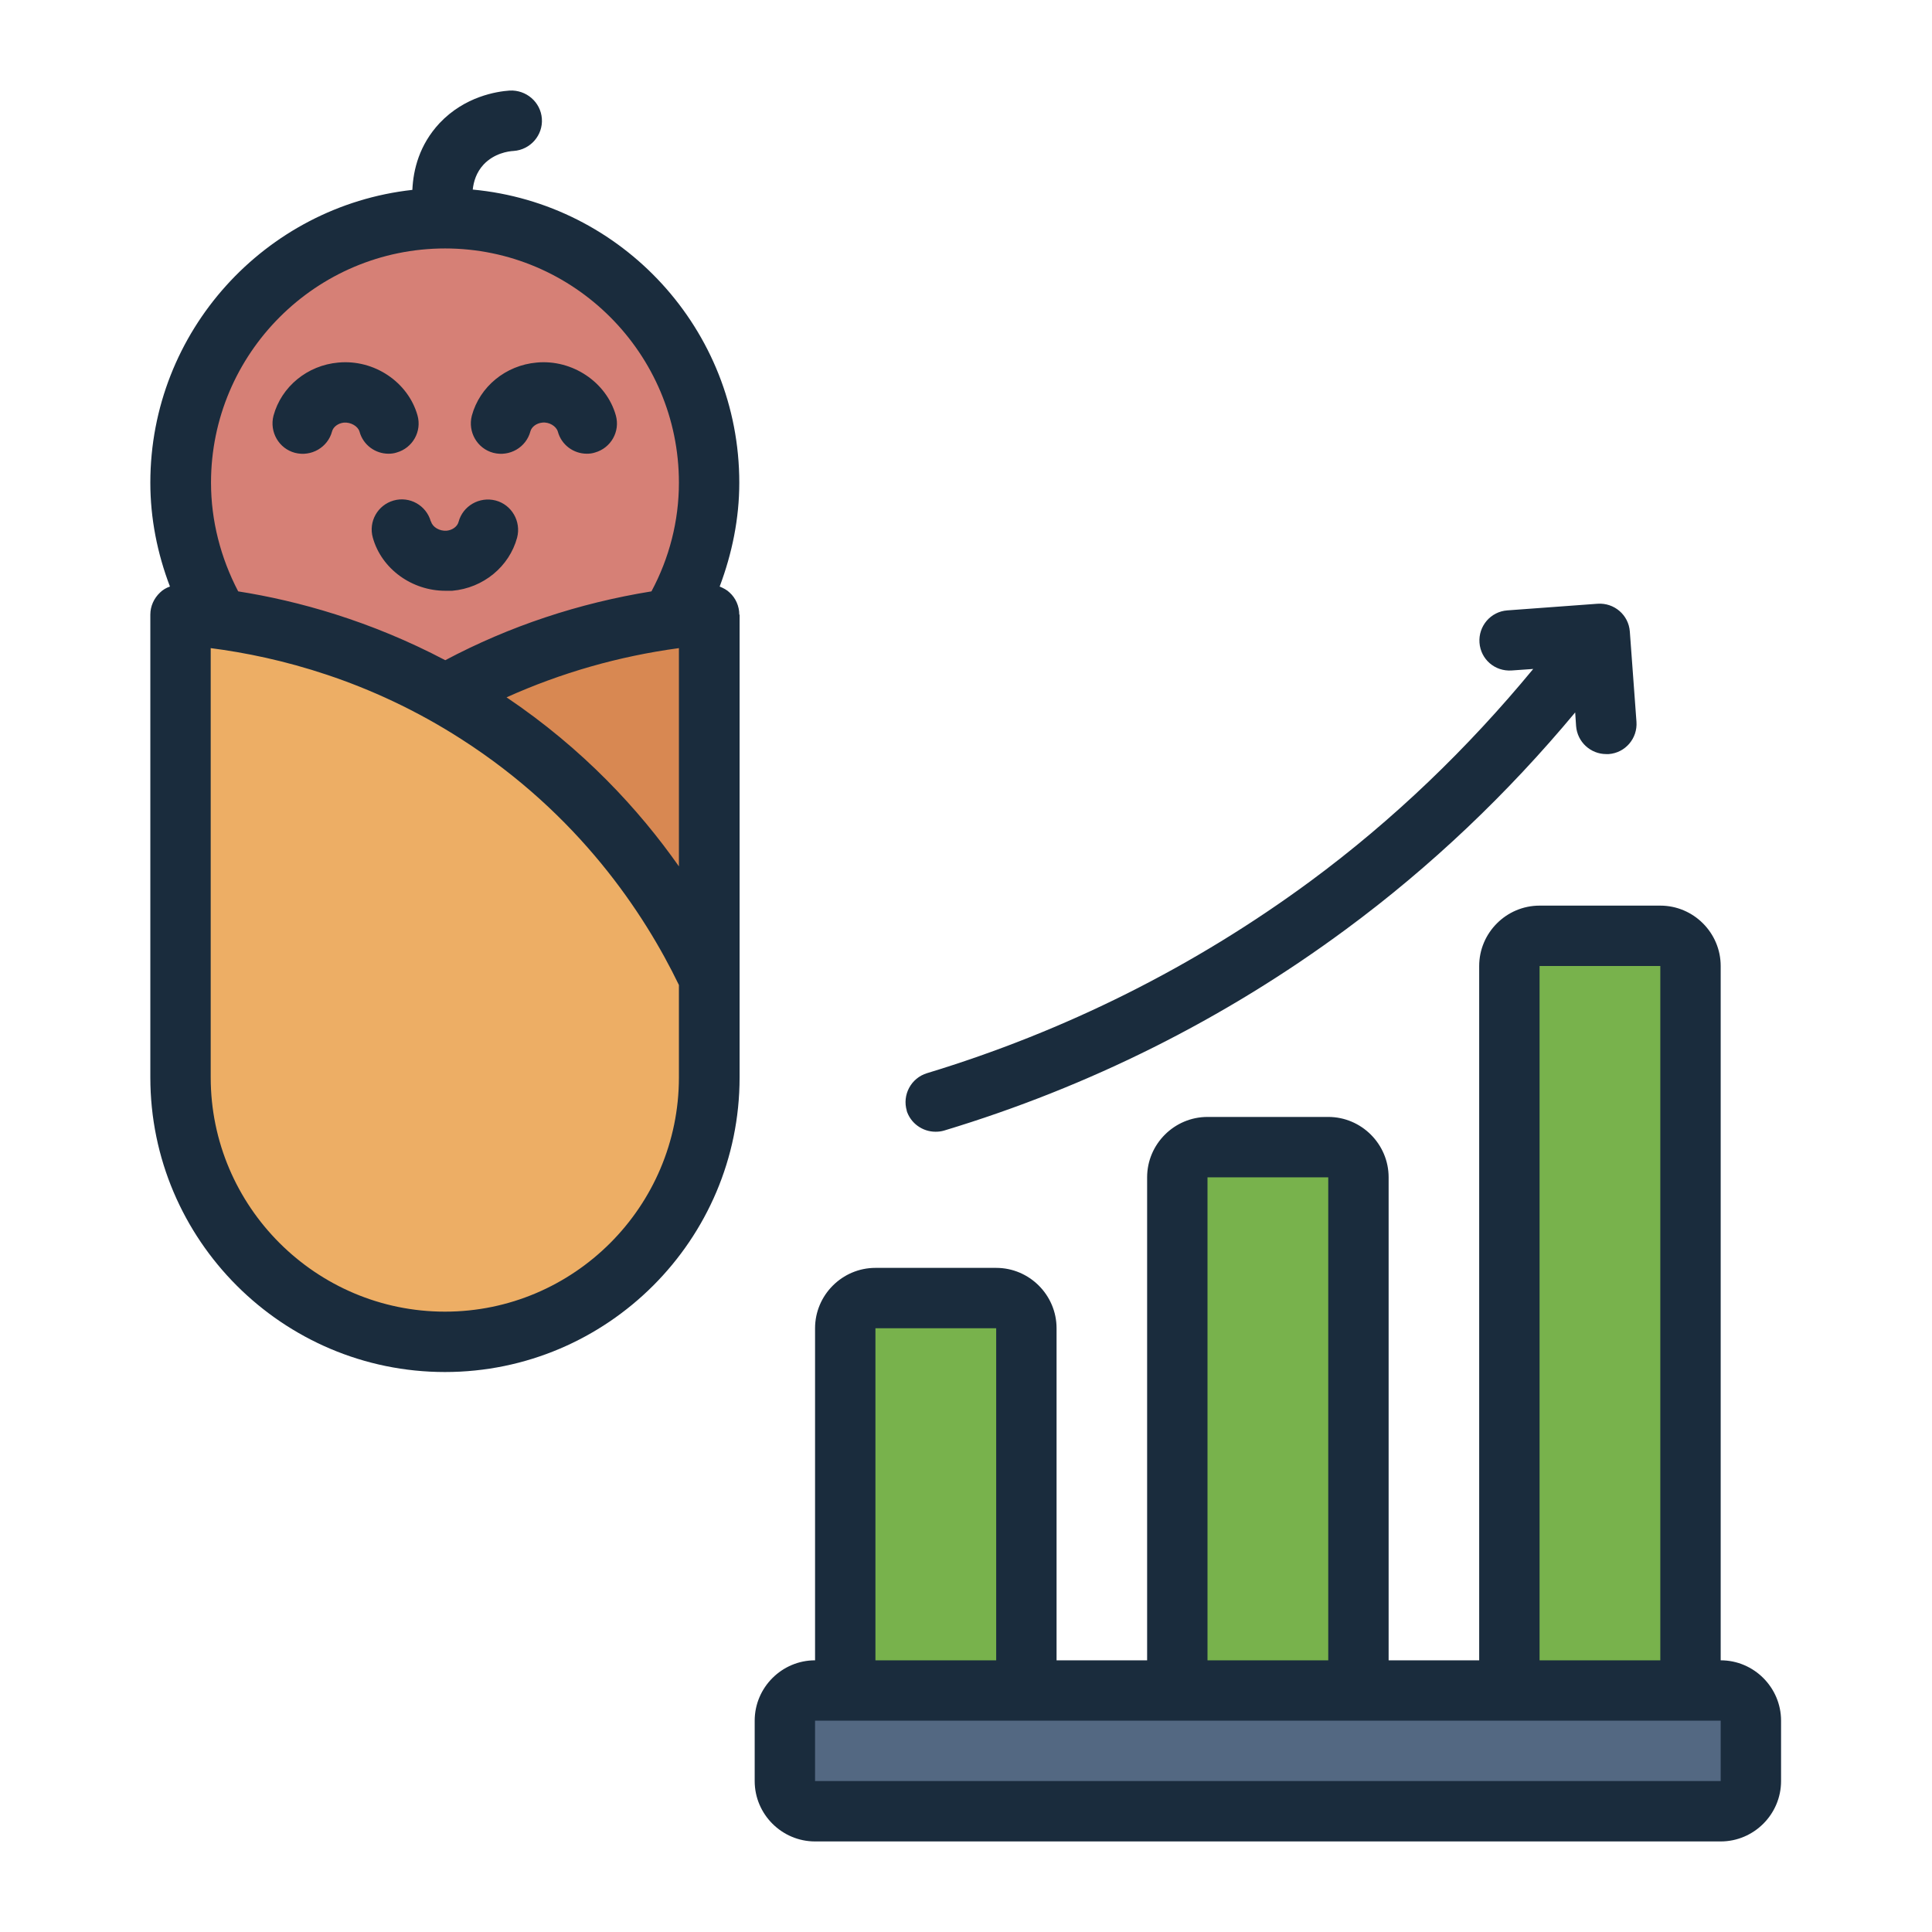
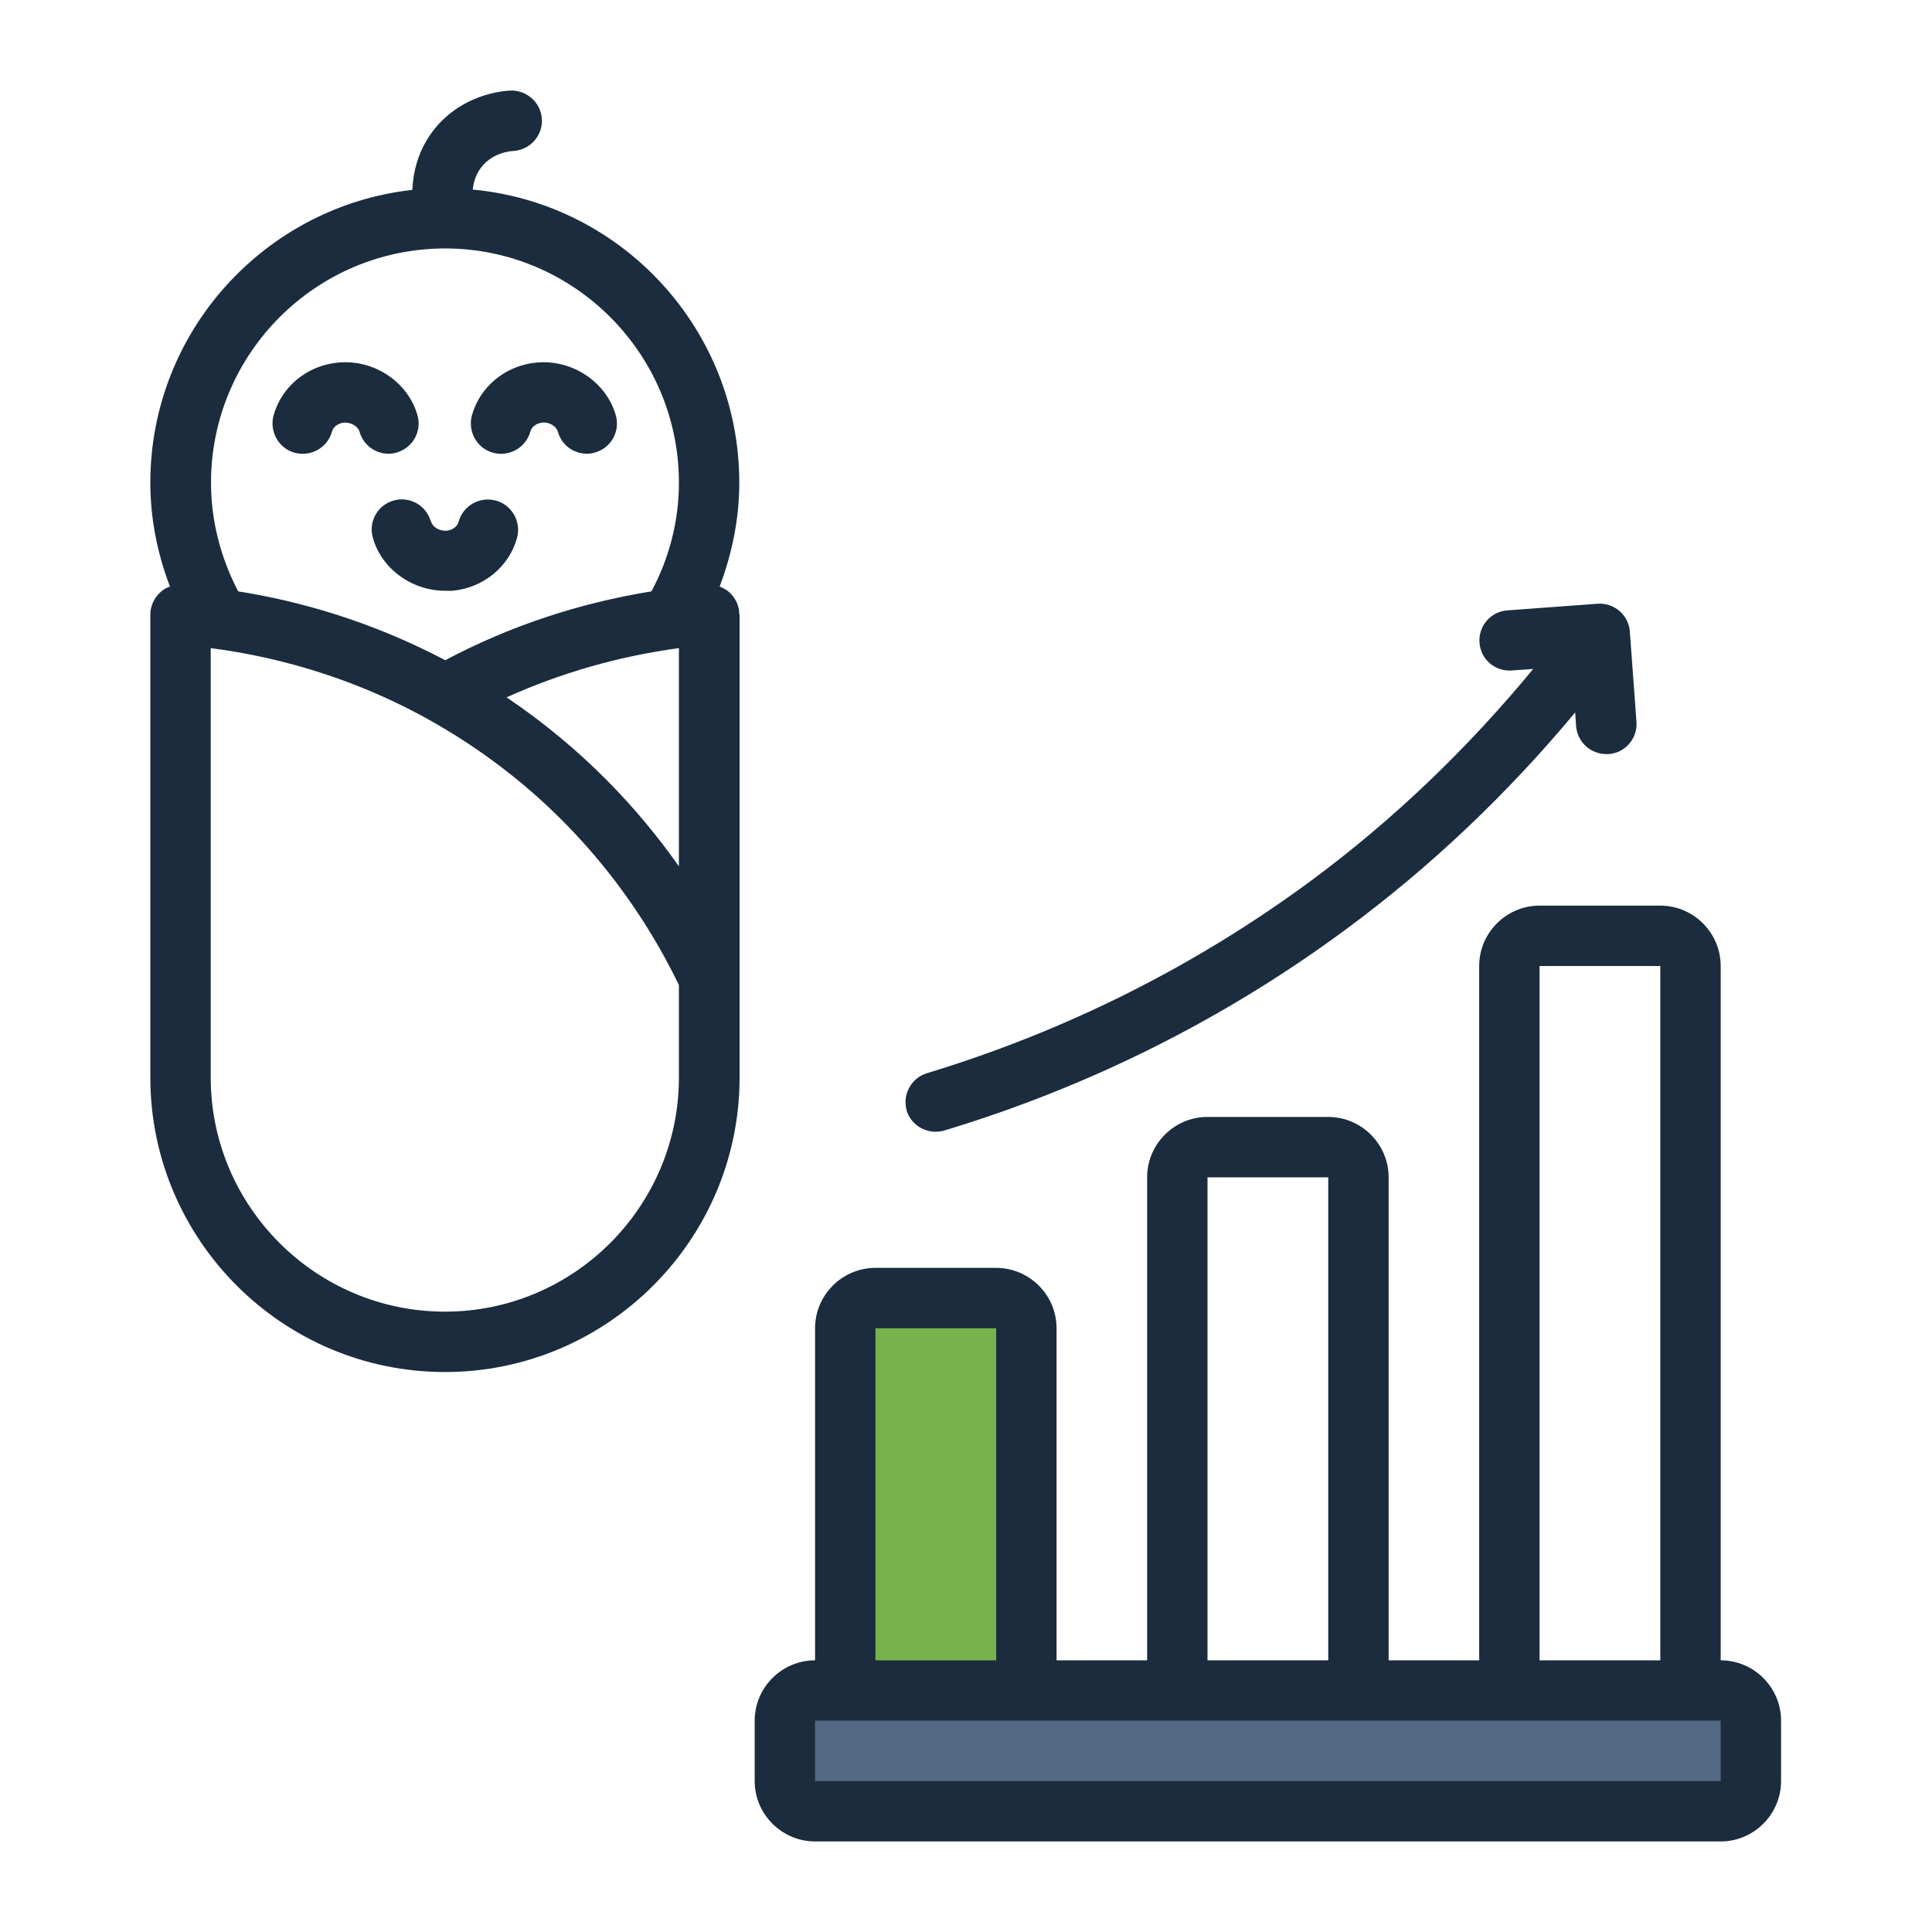
<svg xmlns="http://www.w3.org/2000/svg" id="Filled_Line" viewBox="0 0 64 64">
-   <circle cx="14.74" cy="15.99" fill="#d68076" r="8.76" />
-   <path d="m14.74 44.45c4.84 0 8.76-3.92 8.76-8.76v-15.33c-1.92.14-5.82.69-9.85 3.28-4.66 2.99-6.84 7.01-7.66 8.76v3.28c0 4.84 3.92 8.76 8.76 8.76z" fill="#d88852" />
-   <path d="m14.74 44.45c-4.84 0-8.76-3.92-8.76-8.76v-15.33c1.92.14 5.82.69 9.85 3.28 4.66 2.99 6.84 7.01 7.66 8.76v3.28c0 4.84-3.92 8.76-8.76 8.76z" fill="#edae65" />
  <g fill="#78b24c">
-     <path d="m51 31h4c.55 0 1 .45 1 1v24h-6v-24c0-.55.45-1 1-1z" />
-     <path d="m40 38h4c.55 0 1 .45 1 1v17h-6v-17c0-.55.45-1 1-1z" />
    <path d="m29 43h4c.55 0 1 .45 1 1v12h-6v-12c0-.55.45-1 1-1z" />
  </g>
  <rect fill="#536882" height="4" rx="1" width="32" x="26" y="56" />
  <path d="m24.49 20.36c0-.28-.12-.55-.32-.73-.09-.09-.21-.15-.33-.2.41-1.09.65-2.25.65-3.44 0-5.07-3.88-9.25-8.83-9.71.03-.27.12-.57.36-.83.35-.37.81-.44 1-.45.55-.04.97-.52.93-1.07s-.52-.96-1.07-.93c-.42.03-1.48.19-2.32 1.08-.67.72-.87 1.54-.9 2.21-4.87.54-8.68 4.68-8.68 9.7 0 1.18.23 2.34.65 3.44-.12.04-.24.11-.33.2-.2.19-.32.45-.32.73v15.33c0 5.38 4.38 9.76 9.76 9.76s9.76-4.38 9.76-9.76v-3.28s0-.01 0-.02v-12.03zm-2 1.11v7.23c-1.32-1.88-3.17-3.89-5.71-5.6 1.8-.81 3.71-1.36 5.71-1.63zm-7.2 3.02c3.88 2.49 6.05 5.76 7.2 8.14v3.06c0 4.28-3.48 7.76-7.75 7.76s-7.76-3.48-7.76-7.76v-14.22c2.26.29 5.28 1.07 8.31 3.02zm-.55-16.26c4.27 0 7.75 3.48 7.75 7.76 0 1.27-.32 2.5-.91 3.6-2.41.39-4.7 1.15-6.83 2.28-2.49-1.31-4.89-1.97-6.86-2.28-.58-1.11-.9-2.34-.9-3.6 0-4.28 3.48-7.76 7.76-7.76zm-5.68 5.54c.26-.96 1.12-1.67 2.15-1.76 1.19-.11 2.31.65 2.62 1.75.15.53-.16 1.08-.69 1.23-.09.03-.18.04-.27.04-.44 0-.84-.29-.96-.73-.05-.18-.29-.32-.52-.3-.19.02-.35.14-.39.29-.14.53-.69.85-1.23.71-.53-.14-.85-.69-.71-1.23zm6.57 0c.26-.96 1.12-1.67 2.15-1.76 1.18-.11 2.31.65 2.62 1.75.15.53-.16 1.08-.69 1.23-.09.03-.18.04-.27.04-.44 0-.84-.29-.96-.73-.05-.18-.29-.33-.52-.3-.19.02-.35.14-.39.29-.14.53-.69.85-1.23.71-.53-.14-.85-.69-.71-1.23zm-1.35 3.51c.05.18.28.32.52.3.19-.02.35-.14.39-.29.14-.53.69-.85 1.23-.71.53.14.85.69.71 1.23-.26.96-1.12 1.67-2.15 1.76-.08 0-.15 0-.23 0-1.1 0-2.11-.72-2.4-1.76-.15-.53.16-1.08.69-1.23s1.08.16 1.23.69zm42.72 37.72v-23c0-1.1-.9-2-2-2h-4c-1.1 0-2 .9-2 2v23h-3v-16c0-1.1-.9-2-2-2h-4c-1.1 0-2 .9-2 2v16h-3v-11c0-1.1-.9-2-2-2h-4c-1.1 0-2 .9-2 2v11c-1.1 0-2 .9-2 2v2c0 1.1.9 2 2 2h30c1.1 0 2-.9 2-2v-2c0-1.1-.9-2-2-2zm-6-23h4v23h-4zm-11 7h4v16h-4zm-11 5h4v11h-4zm-2 15v-2h30v2s-30 0-30 0zm3.04-22.2c-.16-.53.14-1.09.67-1.25 4.58-1.39 8.86-3.53 12.7-6.36 2.75-2.03 5.21-4.4 7.38-7.03l-.71.05c-.56.04-1.03-.37-1.07-.92s.37-1.03.92-1.07l2.99-.22c.55-.04 1.03.37 1.07.92l.22 2.99c.04.55-.37 1.03-.92 1.07-.03 0-.05 0-.08 0-.52 0-.96-.4-1-.93l-.03-.45c-2.24 2.69-4.78 5.11-7.6 7.19-4.02 2.97-8.5 5.21-13.3 6.66-.1.03-.19.04-.29.04-.43 0-.83-.28-.96-.71z" fill="#1a2c3d" />
</svg>